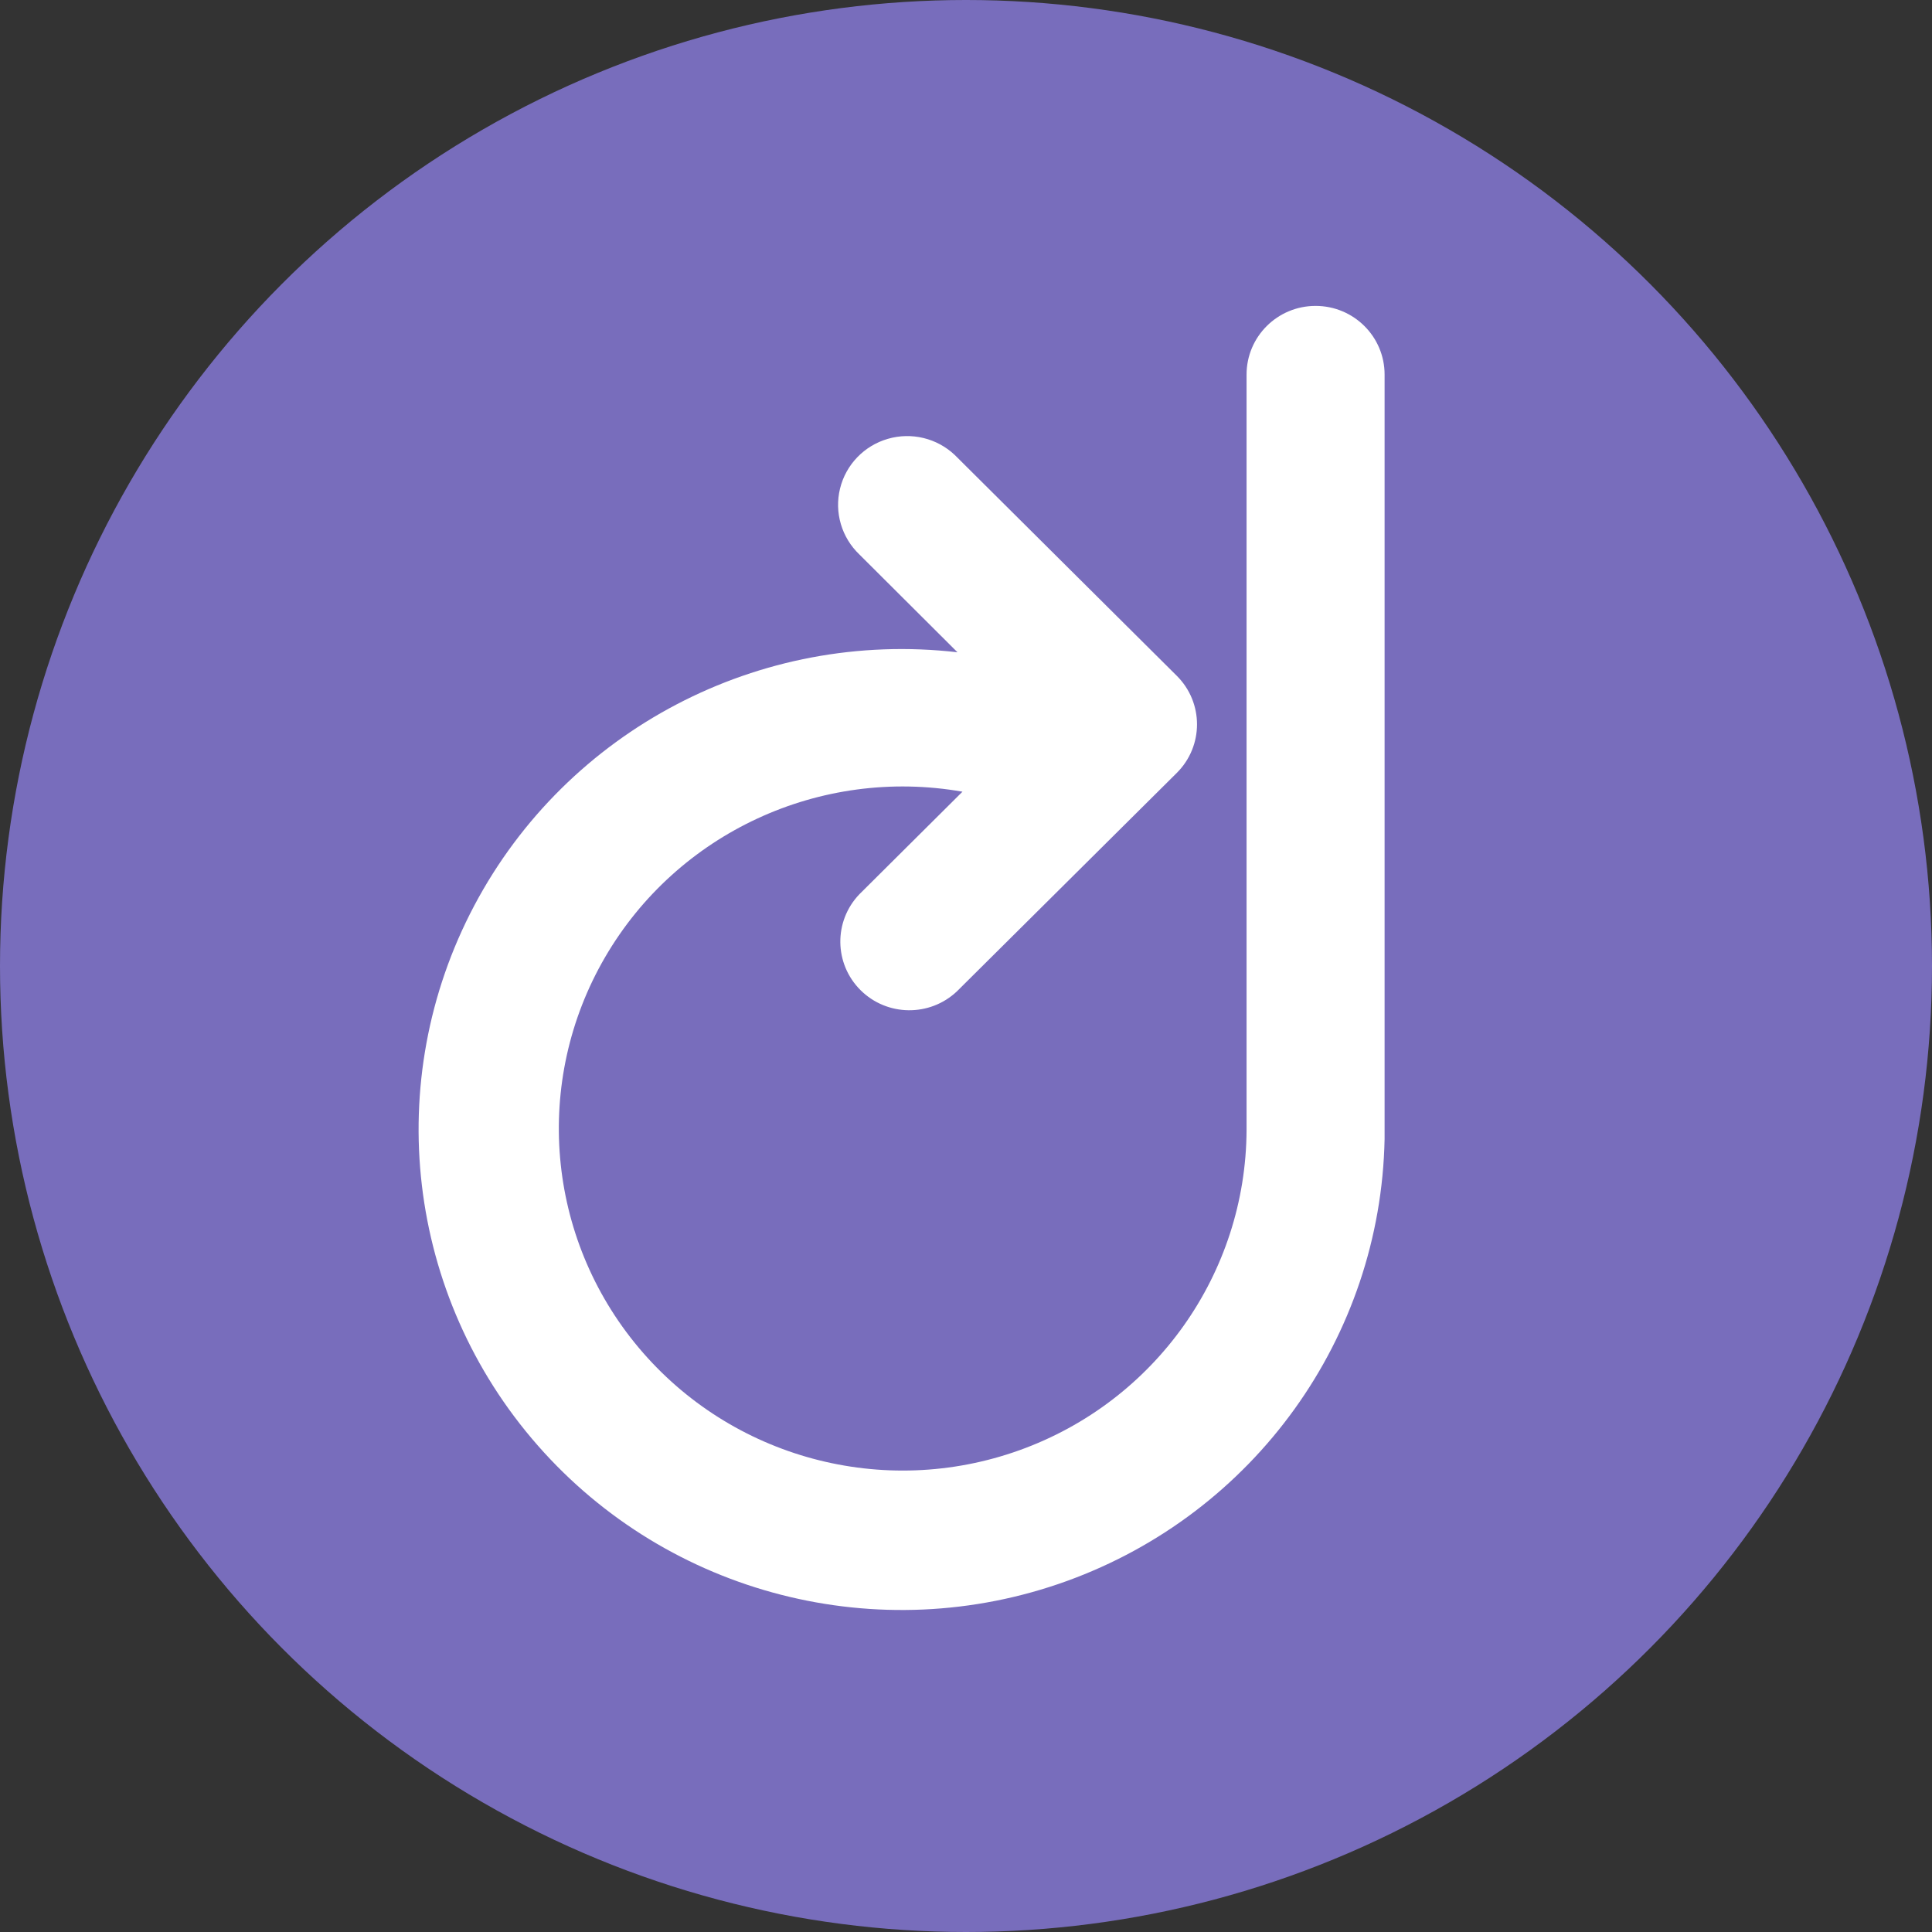
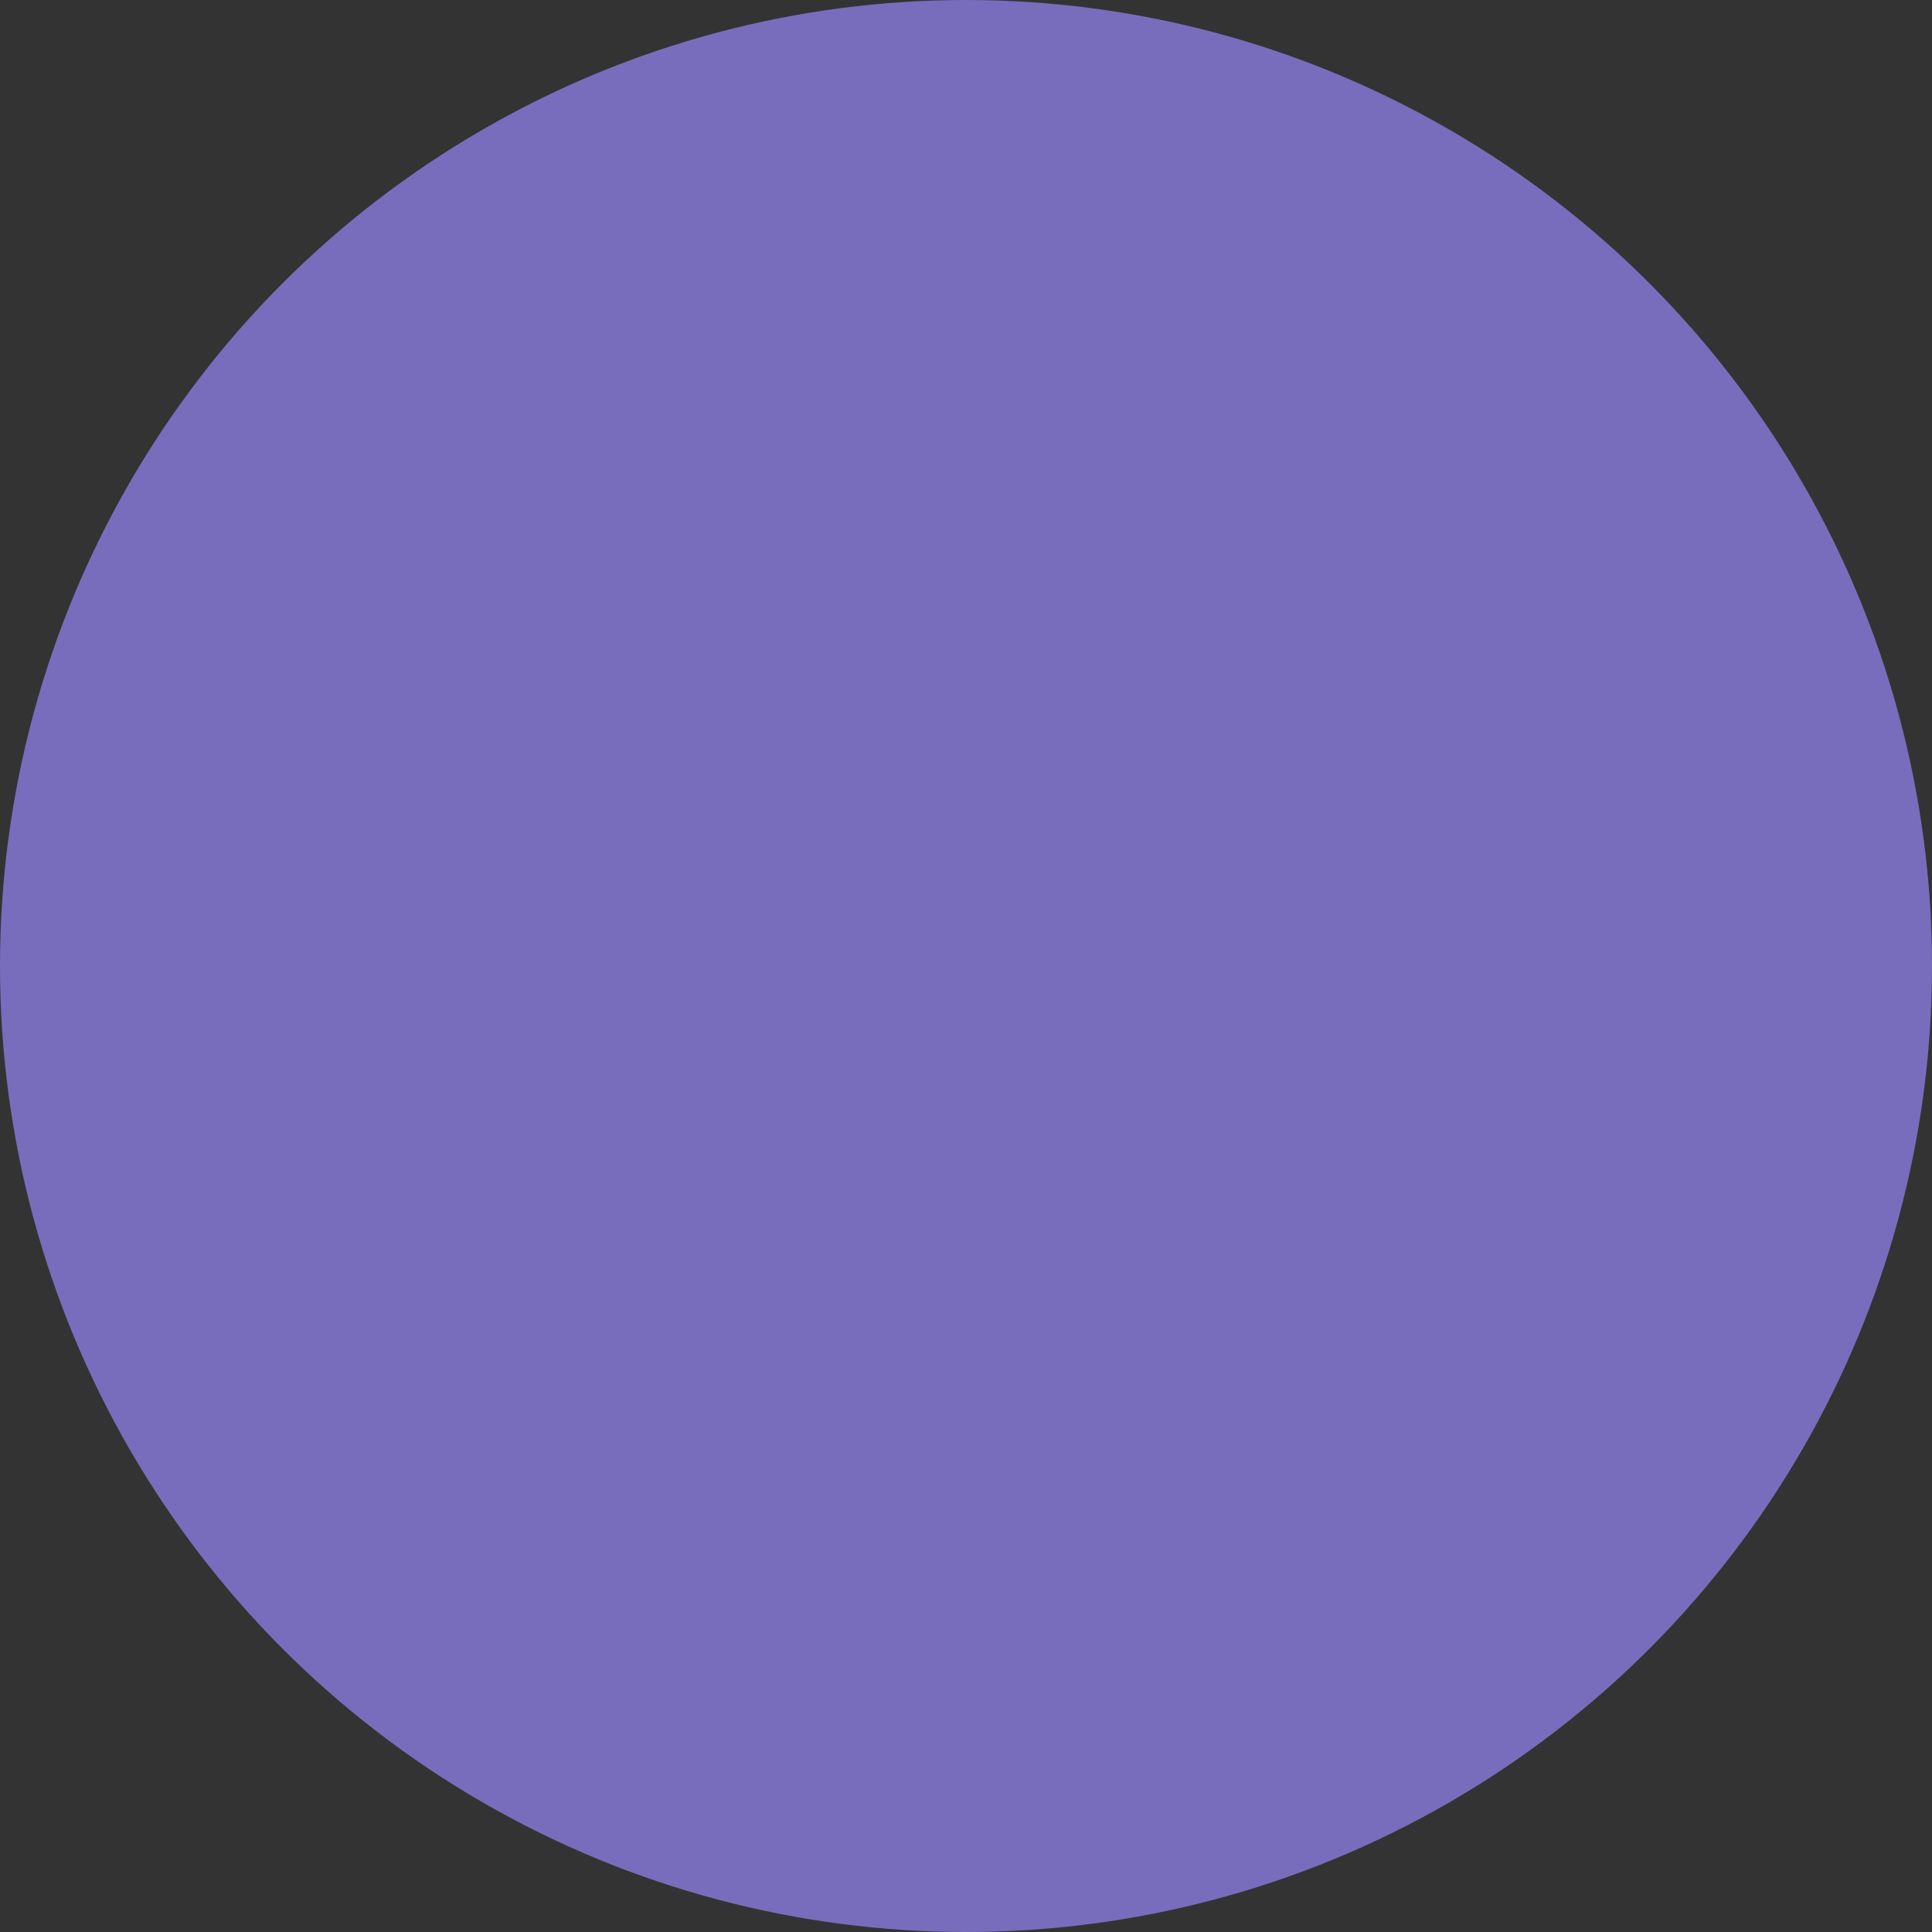
<svg xmlns="http://www.w3.org/2000/svg" width="68" height="68" viewBox="0 0 68 68" fill="none">
  <rect x="0" y="0" width="68" height="68" fill="#333333" stroke="none" />
  <circle cx="34" cy="34" r="34" fill="#786DBC" />
-   <path d="M33.71 22.968L30.248 19.516C29.621 18.918 29.361 18.033 29.567 17.194C29.773 16.354 30.414 15.688 31.248 15.446C32.082 15.203 32.983 15.422 33.611 16.02L33.691 16.1L41.419 23.786C42.368 24.731 42.368 26.259 41.419 27.204L33.683 34.89C32.728 35.795 31.221 35.778 30.288 34.85C29.355 33.922 29.338 32.423 30.248 31.474L33.876 27.865C28.869 26.986 23.844 29.313 21.297 33.69C18.751 38.066 19.225 43.56 22.485 47.44C25.746 51.32 31.096 52.76 35.879 51.044C40.661 49.329 43.856 44.823 43.875 39.766V13.183C43.875 11.848 44.963 10.767 46.304 10.767C47.646 10.767 48.733 11.848 48.733 13.183V40.09C48.595 47.077 44.149 53.259 37.546 55.648C30.943 58.036 23.543 56.139 18.924 50.872C14.305 45.606 13.418 38.056 16.693 31.873C19.968 25.691 26.73 22.148 33.708 22.959L33.71 22.968Z" fill="white" />
</svg>